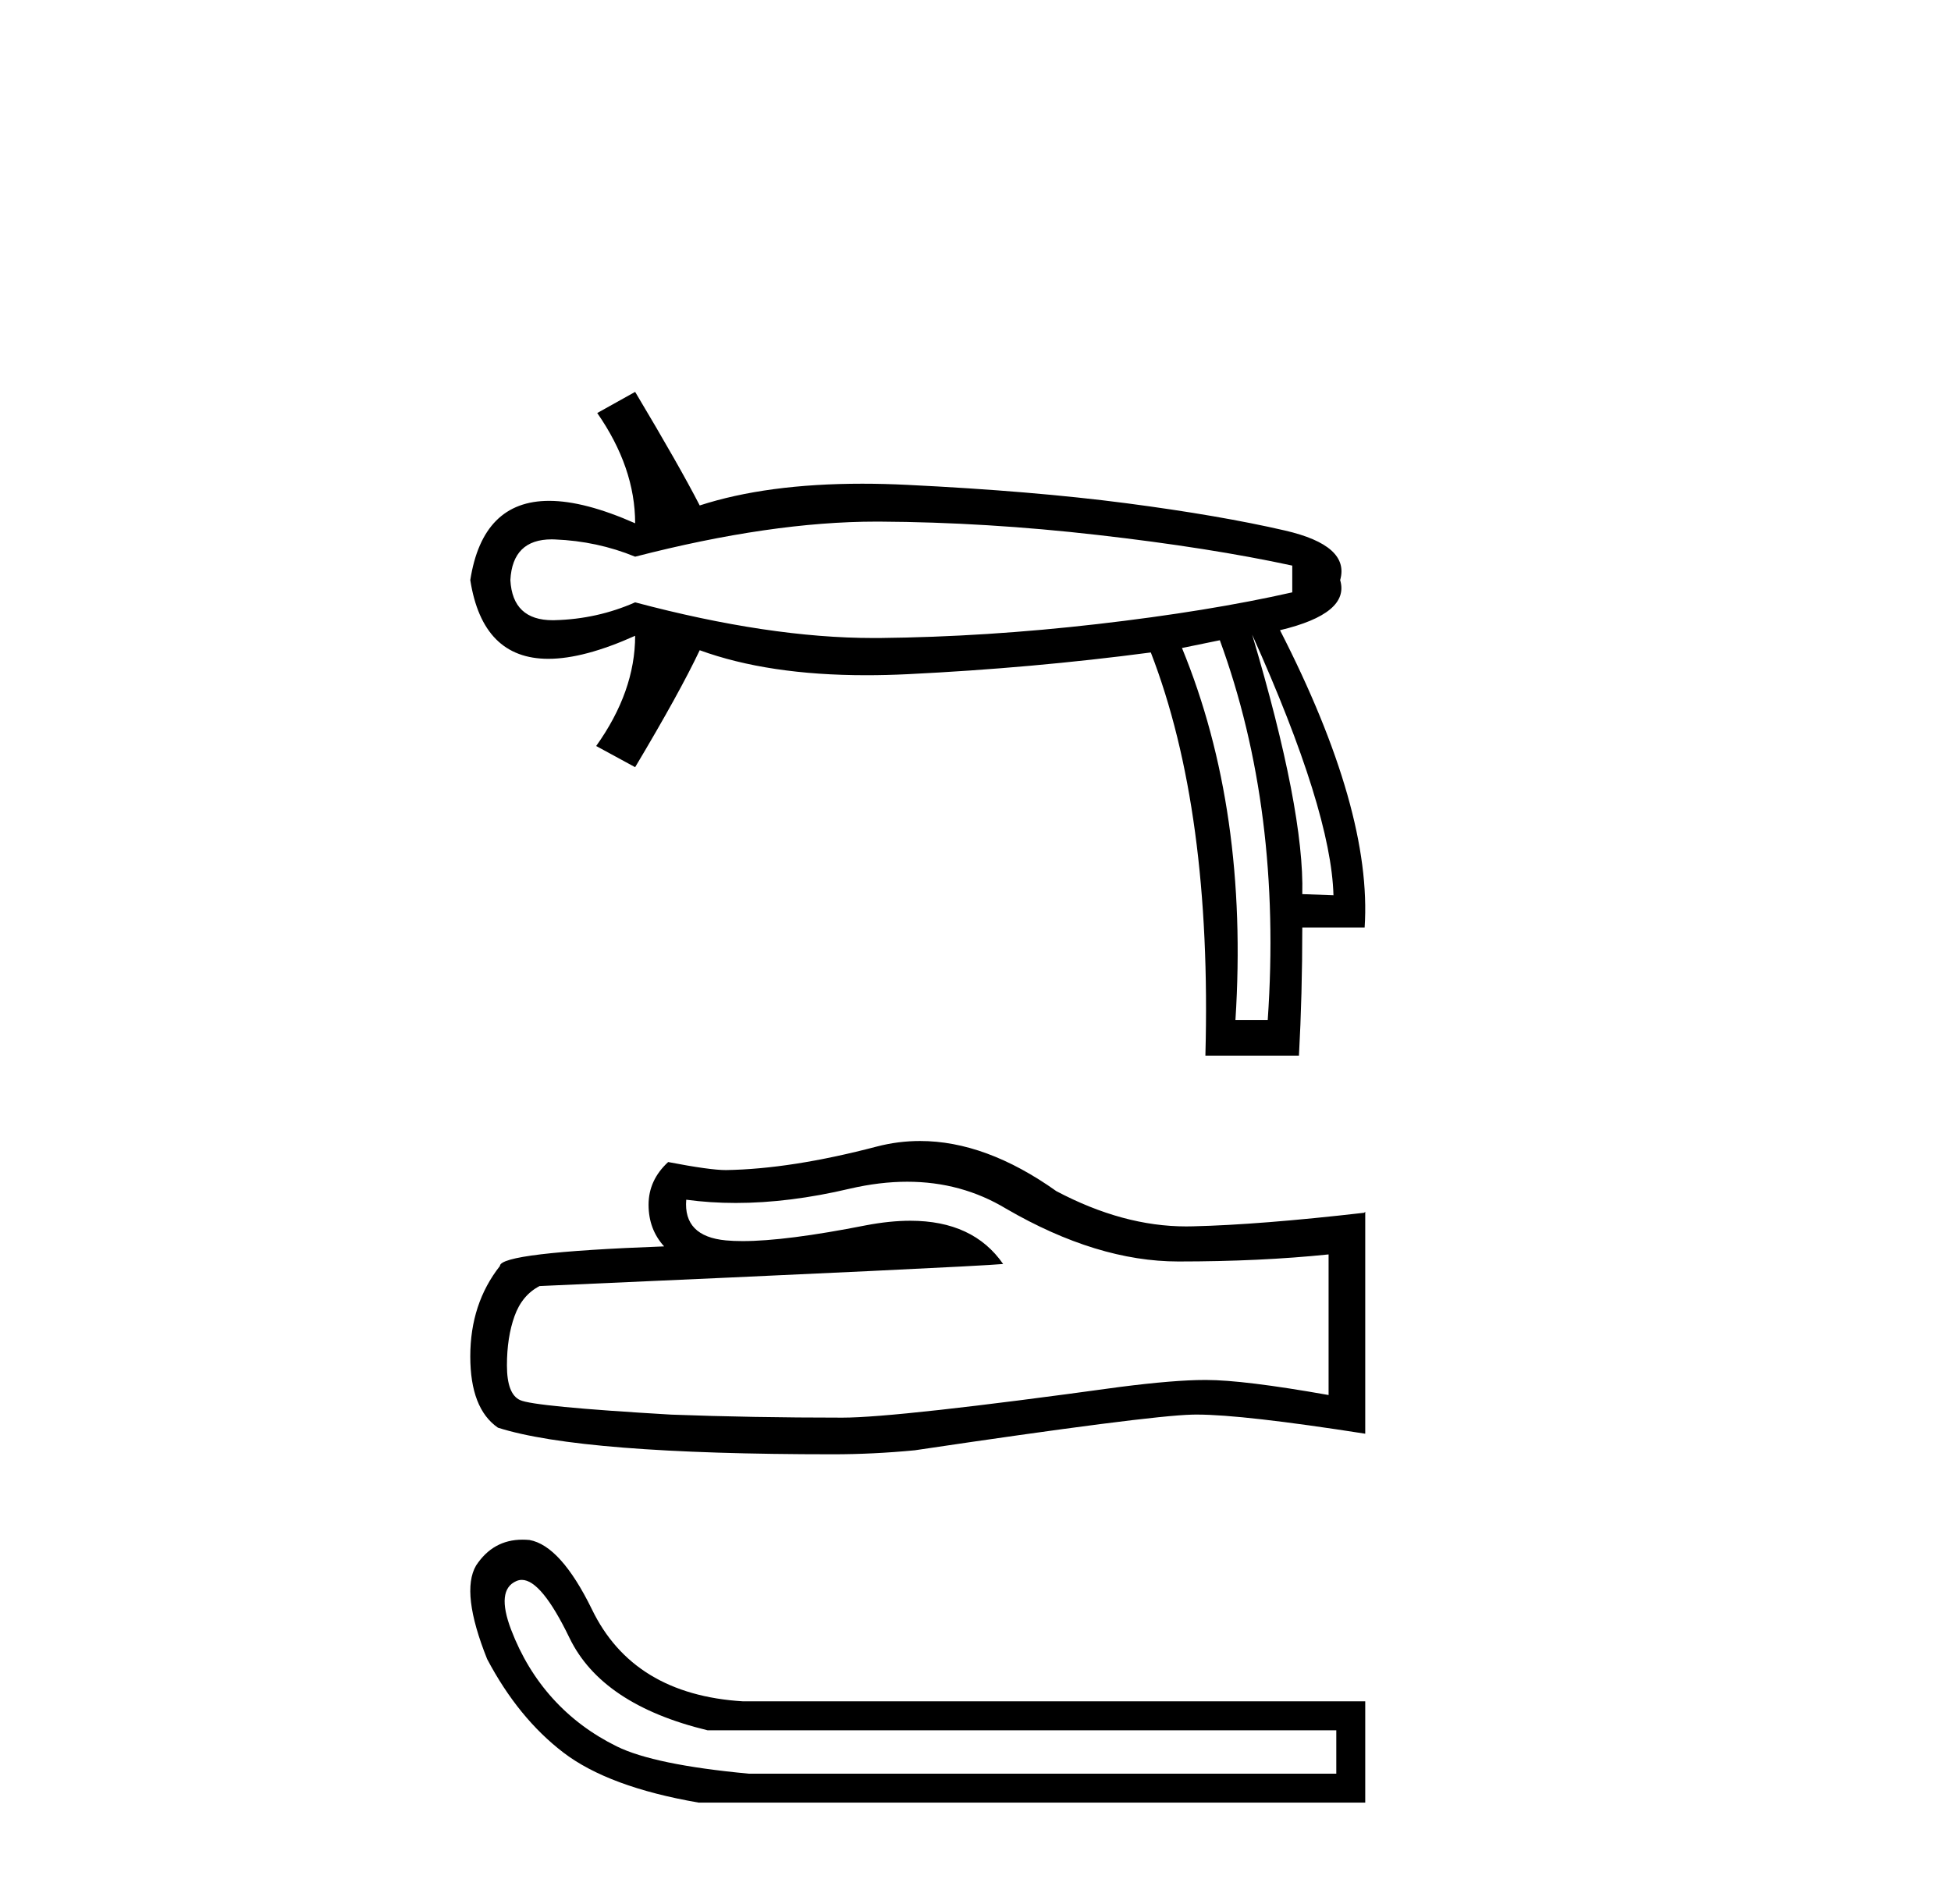
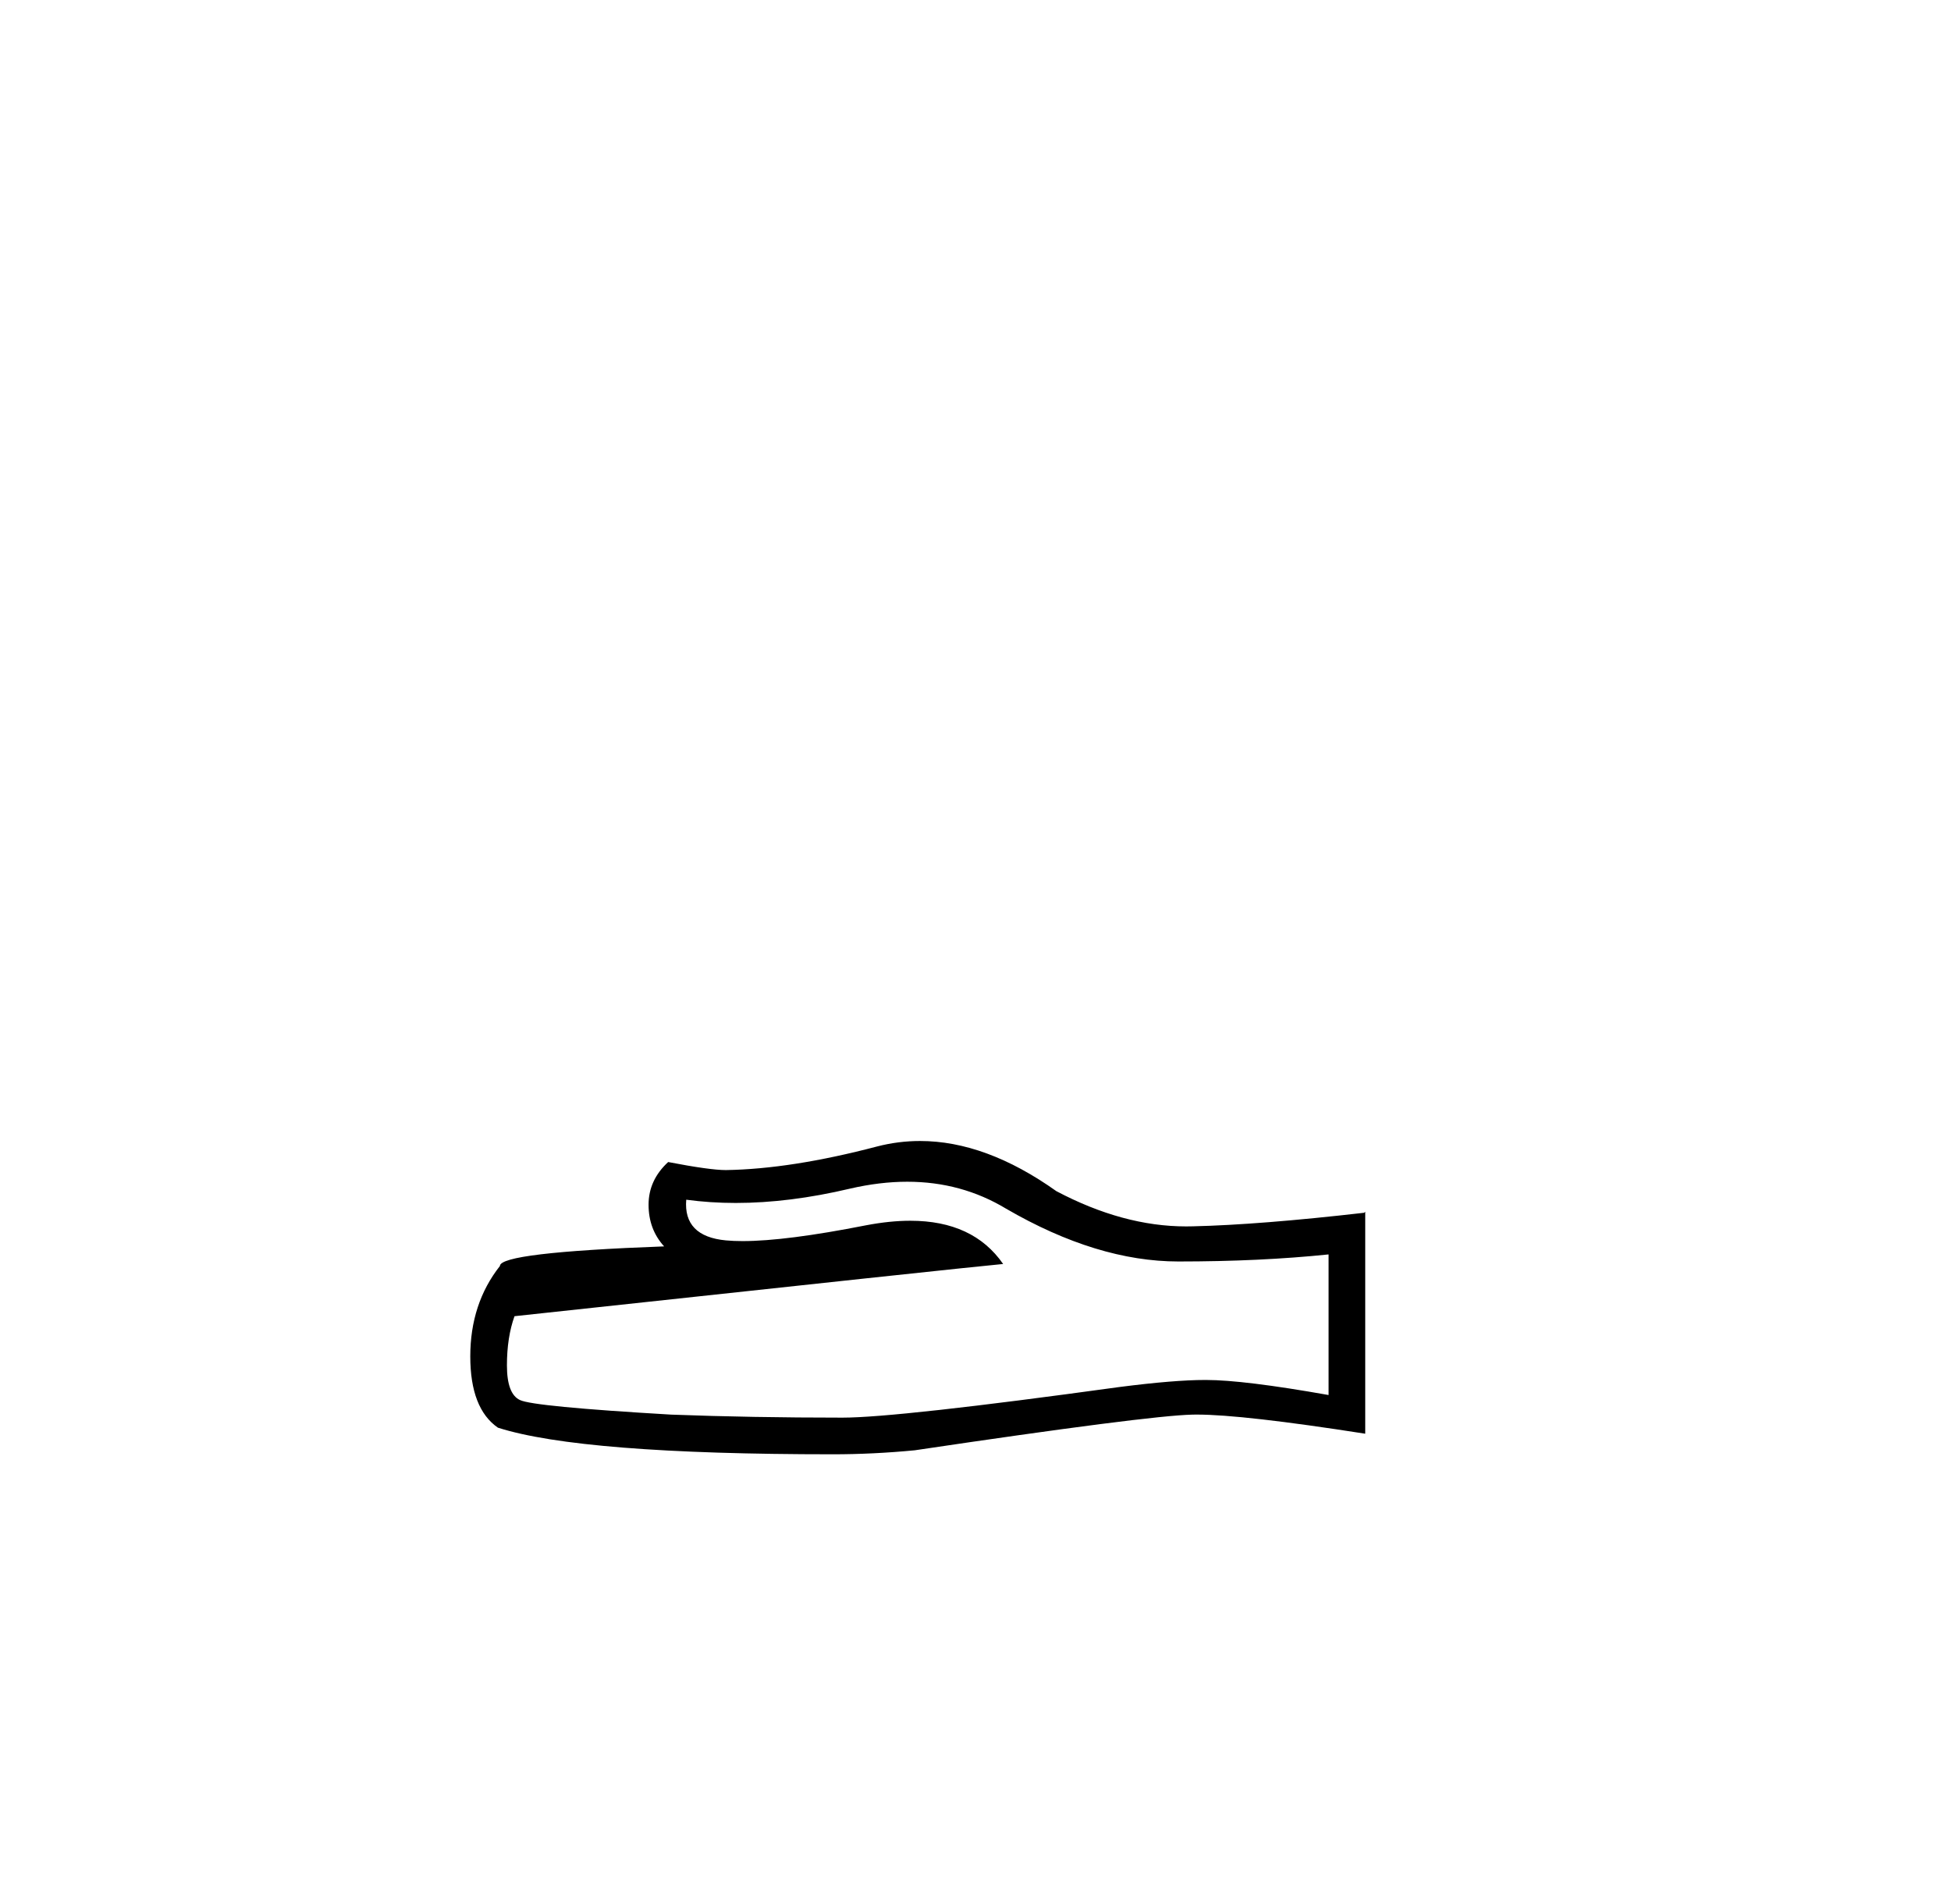
<svg xmlns="http://www.w3.org/2000/svg" width="42.0" height="41.0">
-   <path d="M 18.865 11.23 Q 18.9 11.23 18.935 11.23 Q 21.225 11.242 23.635 11.518 Q 26.044 11.793 27.819 12.177 L 27.819 12.753 Q 26.02 13.16 23.623 13.436 Q 21.225 13.712 18.935 13.736 Q 18.868 13.736 18.8 13.736 Q 16.558 13.736 13.673 12.968 Q 12.857 13.328 11.946 13.352 Q 11.922 13.353 11.899 13.353 Q 11.034 13.353 10.987 12.489 Q 11.033 11.612 11.878 11.612 Q 11.912 11.612 11.946 11.614 Q 12.857 11.65 13.673 11.985 Q 16.6 11.23 18.865 11.23 ZM 26.956 13.664 Q 28.658 17.452 28.706 19.274 L 28.706 19.274 L 28.035 19.25 Q 28.082 17.452 26.956 13.664 ZM 26.26 13.784 Q 27.603 17.452 27.291 21.959 L 26.596 21.959 Q 26.884 17.452 25.445 13.951 L 26.26 13.784 ZM 13.673 8.437 L 12.857 8.892 Q 13.673 10.067 13.673 11.266 Q 12.582 10.783 11.821 10.783 Q 10.39 10.783 10.124 12.489 Q 10.389 14.184 11.804 14.184 Q 12.57 14.184 13.673 13.688 L 13.673 13.688 Q 13.673 14.886 12.834 16.061 L 13.673 16.517 Q 14.632 14.91 15.063 13.999 Q 16.537 14.537 18.648 14.537 Q 19.078 14.537 19.535 14.515 Q 22.232 14.383 24.774 14.047 Q 26.092 17.452 25.949 22.727 L 27.963 22.727 Q 28.035 21.408 28.035 19.969 L 29.377 19.969 Q 29.545 17.452 27.555 13.568 Q 29.065 13.208 28.85 12.489 Q 29.065 11.746 27.663 11.422 Q 26.26 11.098 24.246 10.834 Q 22.232 10.571 19.535 10.439 Q 19.032 10.414 18.561 10.414 Q 16.507 10.414 15.063 10.882 Q 14.632 10.043 13.673 8.437 Z" style="fill:#000000;stroke:none" />
-   <path d="M 19.531 25.442 Q 20.698 25.442 21.66 26.023 Q 23.617 27.159 25.368 27.159 Q 27.13 27.159 28.601 27.007 L 28.601 30.034 Q 26.773 29.71 25.963 29.71 L 25.941 29.71 Q 25.281 29.71 24.103 29.861 Q 19.314 30.521 18.135 30.521 Q 16.178 30.521 14.449 30.456 Q 11.486 30.283 11.194 30.142 Q 10.913 30.013 10.913 29.396 Q 10.913 28.791 11.076 28.337 Q 11.238 27.883 11.616 27.688 Q 20.871 27.278 21.595 27.213 Q 20.95 26.282 19.597 26.282 Q 19.157 26.282 18.643 26.38 Q 16.92 26.72 15.985 26.72 Q 15.789 26.72 15.627 26.705 Q 14.708 26.618 14.773 25.829 L 14.773 25.829 Q 15.289 25.899 15.839 25.899 Q 16.994 25.899 18.297 25.591 Q 18.941 25.442 19.531 25.442 ZM 19.806 24.565 Q 19.338 24.565 18.881 24.683 Q 17.033 25.169 15.627 25.191 Q 15.281 25.191 14.384 25.018 Q 13.962 25.407 13.962 25.937 Q 13.962 26.467 14.297 26.834 Q 10.762 26.964 10.762 27.256 Q 10.124 28.067 10.124 29.202 Q 10.124 30.326 10.719 30.737 Q 12.513 31.31 17.93 31.31 Q 18.795 31.31 19.692 31.224 Q 24.708 30.478 25.671 30.456 Q 25.716 30.455 25.765 30.455 Q 26.754 30.455 29.39 30.867 L 29.39 26.088 L 29.368 26.11 Q 27.109 26.369 25.681 26.402 Q 25.608 26.404 25.535 26.404 Q 24.177 26.404 22.741 25.645 Q 21.222 24.565 19.806 24.565 Z" style="fill:#000000;stroke:none" />
-   <path d="M 11.233 34.014 Q 11.656 34.014 12.26 35.264 Q 12.955 36.701 15.231 37.252 L 28.767 37.252 L 28.767 38.186 L 16.117 38.186 Q 14.081 37.995 13.278 37.599 Q 12.476 37.204 11.901 36.569 Q 11.326 35.934 11.002 35.084 Q 10.679 34.233 11.11 34.042 Q 11.17 34.014 11.233 34.014 ZM 11.248 33.148 Q 10.613 33.148 10.248 33.706 Q 9.912 34.281 10.487 35.719 Q 11.158 36.989 12.128 37.731 Q 13.099 38.474 15.039 38.809 L 29.39 38.809 L 29.39 36.629 L 15.998 36.629 Q 13.626 36.485 12.739 34.641 Q 12.068 33.275 11.398 33.155 Q 11.321 33.148 11.248 33.148 Z" style="fill:#000000;stroke:none" />
+   <path d="M 19.531 25.442 Q 20.698 25.442 21.66 26.023 Q 23.617 27.159 25.368 27.159 Q 27.13 27.159 28.601 27.007 L 28.601 30.034 Q 26.773 29.71 25.963 29.71 L 25.941 29.71 Q 25.281 29.71 24.103 29.861 Q 19.314 30.521 18.135 30.521 Q 16.178 30.521 14.449 30.456 Q 11.486 30.283 11.194 30.142 Q 10.913 30.013 10.913 29.396 Q 10.913 28.791 11.076 28.337 Q 20.871 27.278 21.595 27.213 Q 20.95 26.282 19.597 26.282 Q 19.157 26.282 18.643 26.38 Q 16.92 26.72 15.985 26.72 Q 15.789 26.72 15.627 26.705 Q 14.708 26.618 14.773 25.829 L 14.773 25.829 Q 15.289 25.899 15.839 25.899 Q 16.994 25.899 18.297 25.591 Q 18.941 25.442 19.531 25.442 ZM 19.806 24.565 Q 19.338 24.565 18.881 24.683 Q 17.033 25.169 15.627 25.191 Q 15.281 25.191 14.384 25.018 Q 13.962 25.407 13.962 25.937 Q 13.962 26.467 14.297 26.834 Q 10.762 26.964 10.762 27.256 Q 10.124 28.067 10.124 29.202 Q 10.124 30.326 10.719 30.737 Q 12.513 31.31 17.93 31.31 Q 18.795 31.31 19.692 31.224 Q 24.708 30.478 25.671 30.456 Q 25.716 30.455 25.765 30.455 Q 26.754 30.455 29.39 30.867 L 29.39 26.088 L 29.368 26.11 Q 27.109 26.369 25.681 26.402 Q 25.608 26.404 25.535 26.404 Q 24.177 26.404 22.741 25.645 Q 21.222 24.565 19.806 24.565 Z" style="fill:#000000;stroke:none" />
</svg>